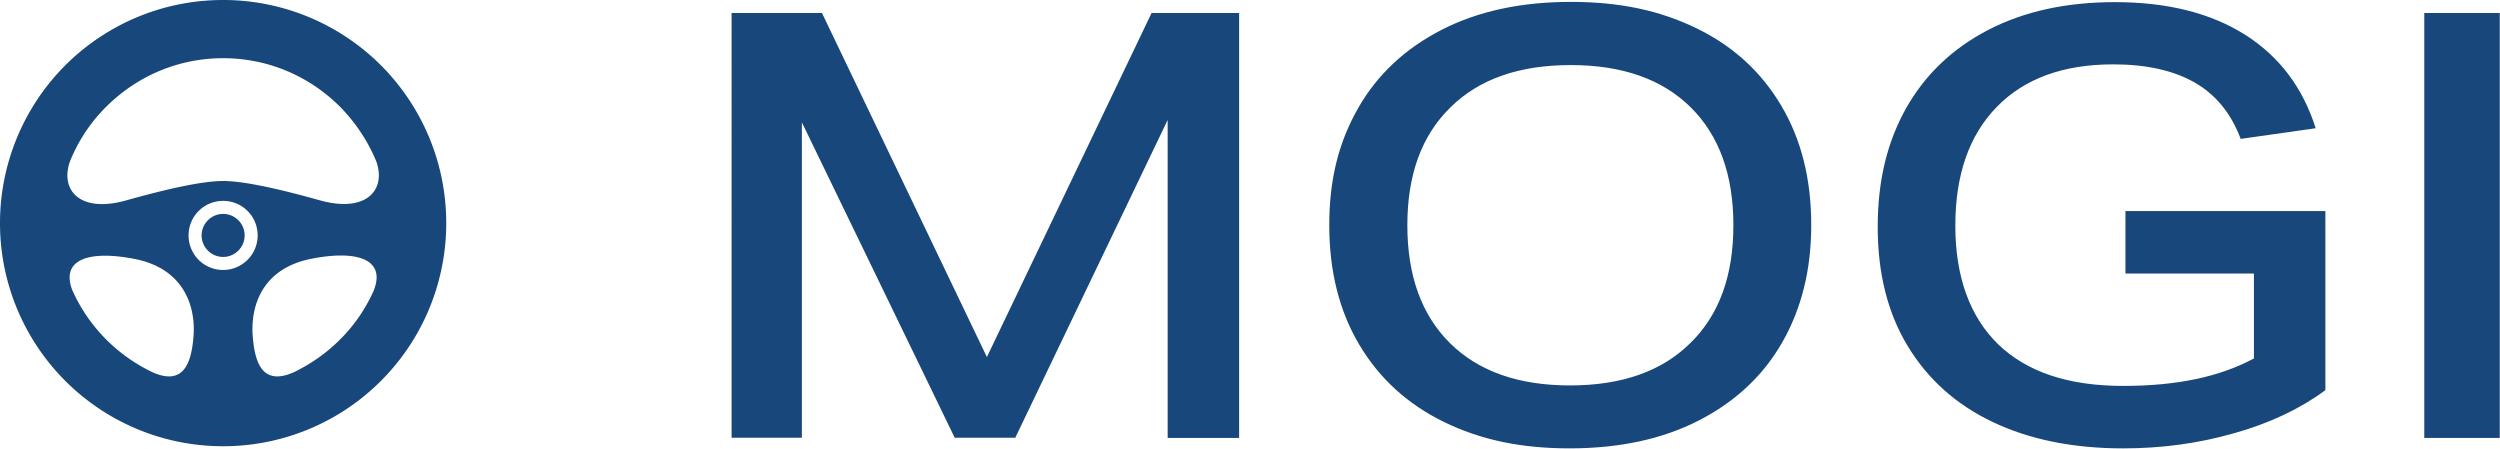
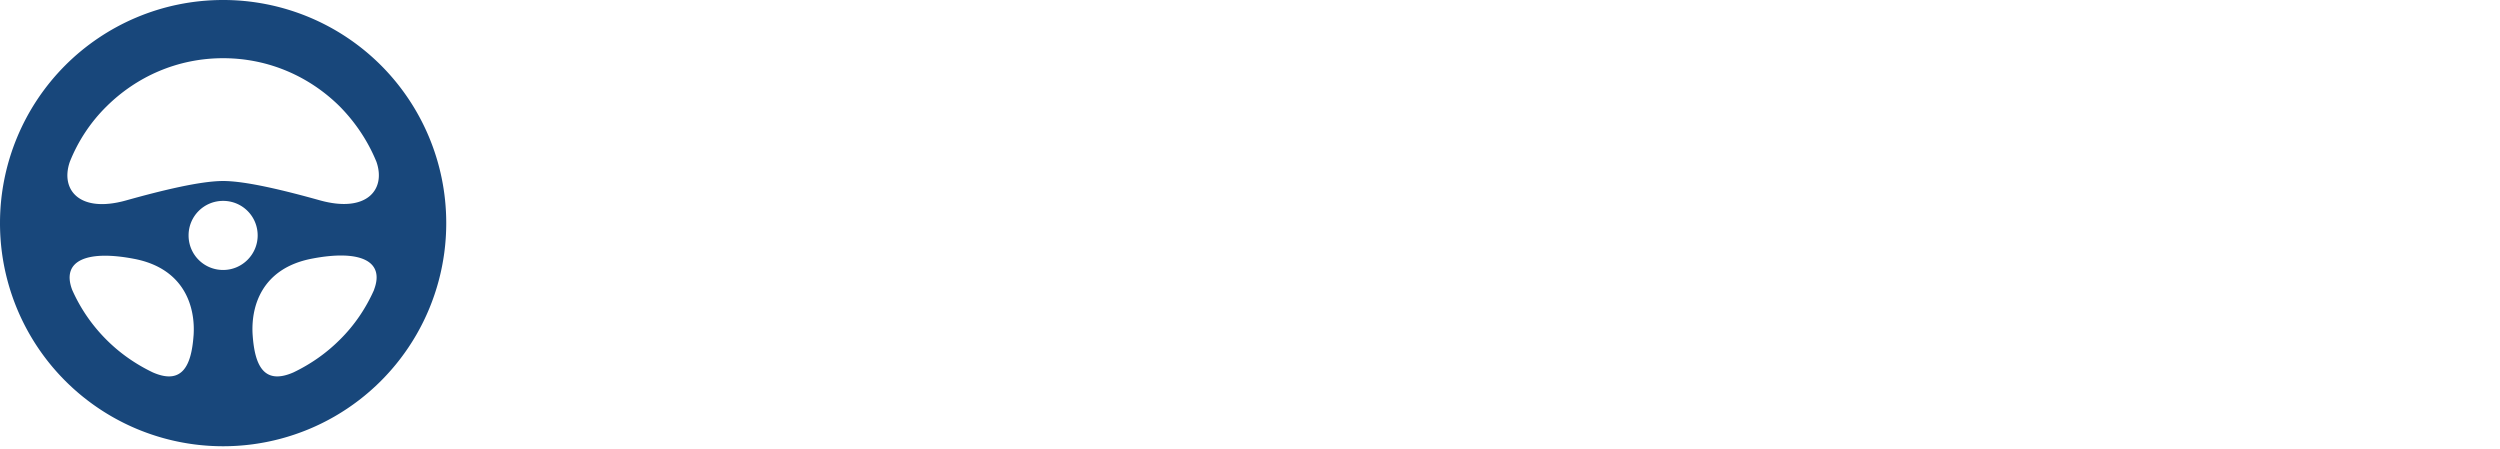
<svg xmlns="http://www.w3.org/2000/svg" id="_レイヤー_2" data-name="レイヤー_2" viewBox="0 0 105.66 18.96">
  <defs>
    <style>.cls-1{fill:#18477b}</style>
  </defs>
  <g id="_レイヤー_1-2" data-name="レイヤー_1">
-     <path d="M49.35 18.5V5.07L42.91 18.5h-2.56L33.89 5.17V18.5h-2.97V.55h3.82l6.97 14.54L48.67.55h3.7v17.96h-3.02ZM76.55 9.52c0 1.88-.41 3.52-1.22 4.94s-1.99 2.52-3.53 3.31-3.36 1.18-5.46 1.18-3.78-.37-5.32-1.12c-1.53-.75-2.72-1.83-3.57-3.26s-1.27-3.11-1.27-5.06.41-3.52 1.22-4.94 1.99-2.52 3.53-3.31S64.29.08 66.39.08s3.78.37 5.32 1.12 2.72 1.83 3.57 3.26 1.27 3.11 1.27 5.05Zm-3.29 0q0-3.195-1.8-4.98c-1.2-1.19-2.89-1.79-5.07-1.79s-3.88.59-5.09 1.79c-1.22 1.19-1.82 2.85-1.82 4.98s.6 3.79 1.8 4.98 2.89 1.79 5.07 1.79 3.88-.59 5.09-1.79c1.22-1.19 1.82-2.85 1.82-4.98M95.29 11.56h-5.46V8.92h8.45v7.57c-1.07.79-2.36 1.4-3.86 1.82-1.5.43-3.06.64-4.69.64-2.11 0-3.94-.37-5.5-1.11s-2.75-1.81-3.6-3.21-1.27-3.08-1.27-5.04.4-3.58 1.19-5c.8-1.42 1.95-2.53 3.47-3.32S87.33.09 89.39.09c2.21 0 4.04.46 5.5 1.38 1.45.92 2.44 2.24 2.98 3.95l-3.17.45C94.3 4.8 93.65 4 92.76 3.49s-2.04-.77-3.45-.77q-3.165 0-4.92 1.8c-1.17 1.2-1.75 2.87-1.75 5.02s.61 3.85 1.82 5.02c1.22 1.17 2.97 1.75 5.27 1.75s4.09-.39 5.53-1.16v-3.6ZM102.46 18.5V.55h3.19v17.96h-3.19ZM9.43 9.04c-.5 0-.91.41-.91.91s.41.91.91.91.91-.41.91-.91-.41-.91-.91-.91" class="cls-1" />
    <path d="M16.1 2.76A9.43 9.43 0 0 0 9.43 0c-2.6 0-4.97 1.06-6.67 2.76A9.44 9.44 0 0 0 0 9.43a9.426 9.426 0 0 0 9.43 9.43 9.426 9.426 0 0 0 9.43-9.43c0-2.6-1.06-4.97-2.76-6.67M8.18 14.19c-.09 1.23-.46 2.1-1.72 1.55-.73-.35-1.39-.81-1.96-1.38-.61-.61-1.1-1.32-1.45-2.11-.47-1.25.64-1.69 2.62-1.31 2.14.41 2.6 2.05 2.51 3.26Zm1.25-2.78c-.81 0-1.46-.65-1.46-1.46s.65-1.46 1.46-1.46 1.46.65 1.46 1.46c0 .8-.65 1.46-1.46 1.46m6.38.84c-.35.79-.84 1.51-1.45 2.11-.57.57-1.23 1.03-1.96 1.38-1.26.55-1.63-.32-1.72-1.55-.09-1.21.36-2.85 2.51-3.26 1.98-.38 3.09.07 2.62 1.31Zm-2.28-3.78c-1.5-.42-3.14-.82-4.1-.82s-2.6.4-4.1.82c-1.96.55-2.79-.44-2.38-1.63.35-.88.88-1.68 1.55-2.34 1.27-1.26 3-2.04 4.93-2.04s3.66.78 4.93 2.04c.66.67 1.19 1.46 1.55 2.34.41 1.18-.42 2.17-2.38 1.63" class="cls-1" />
  </g>
</svg>